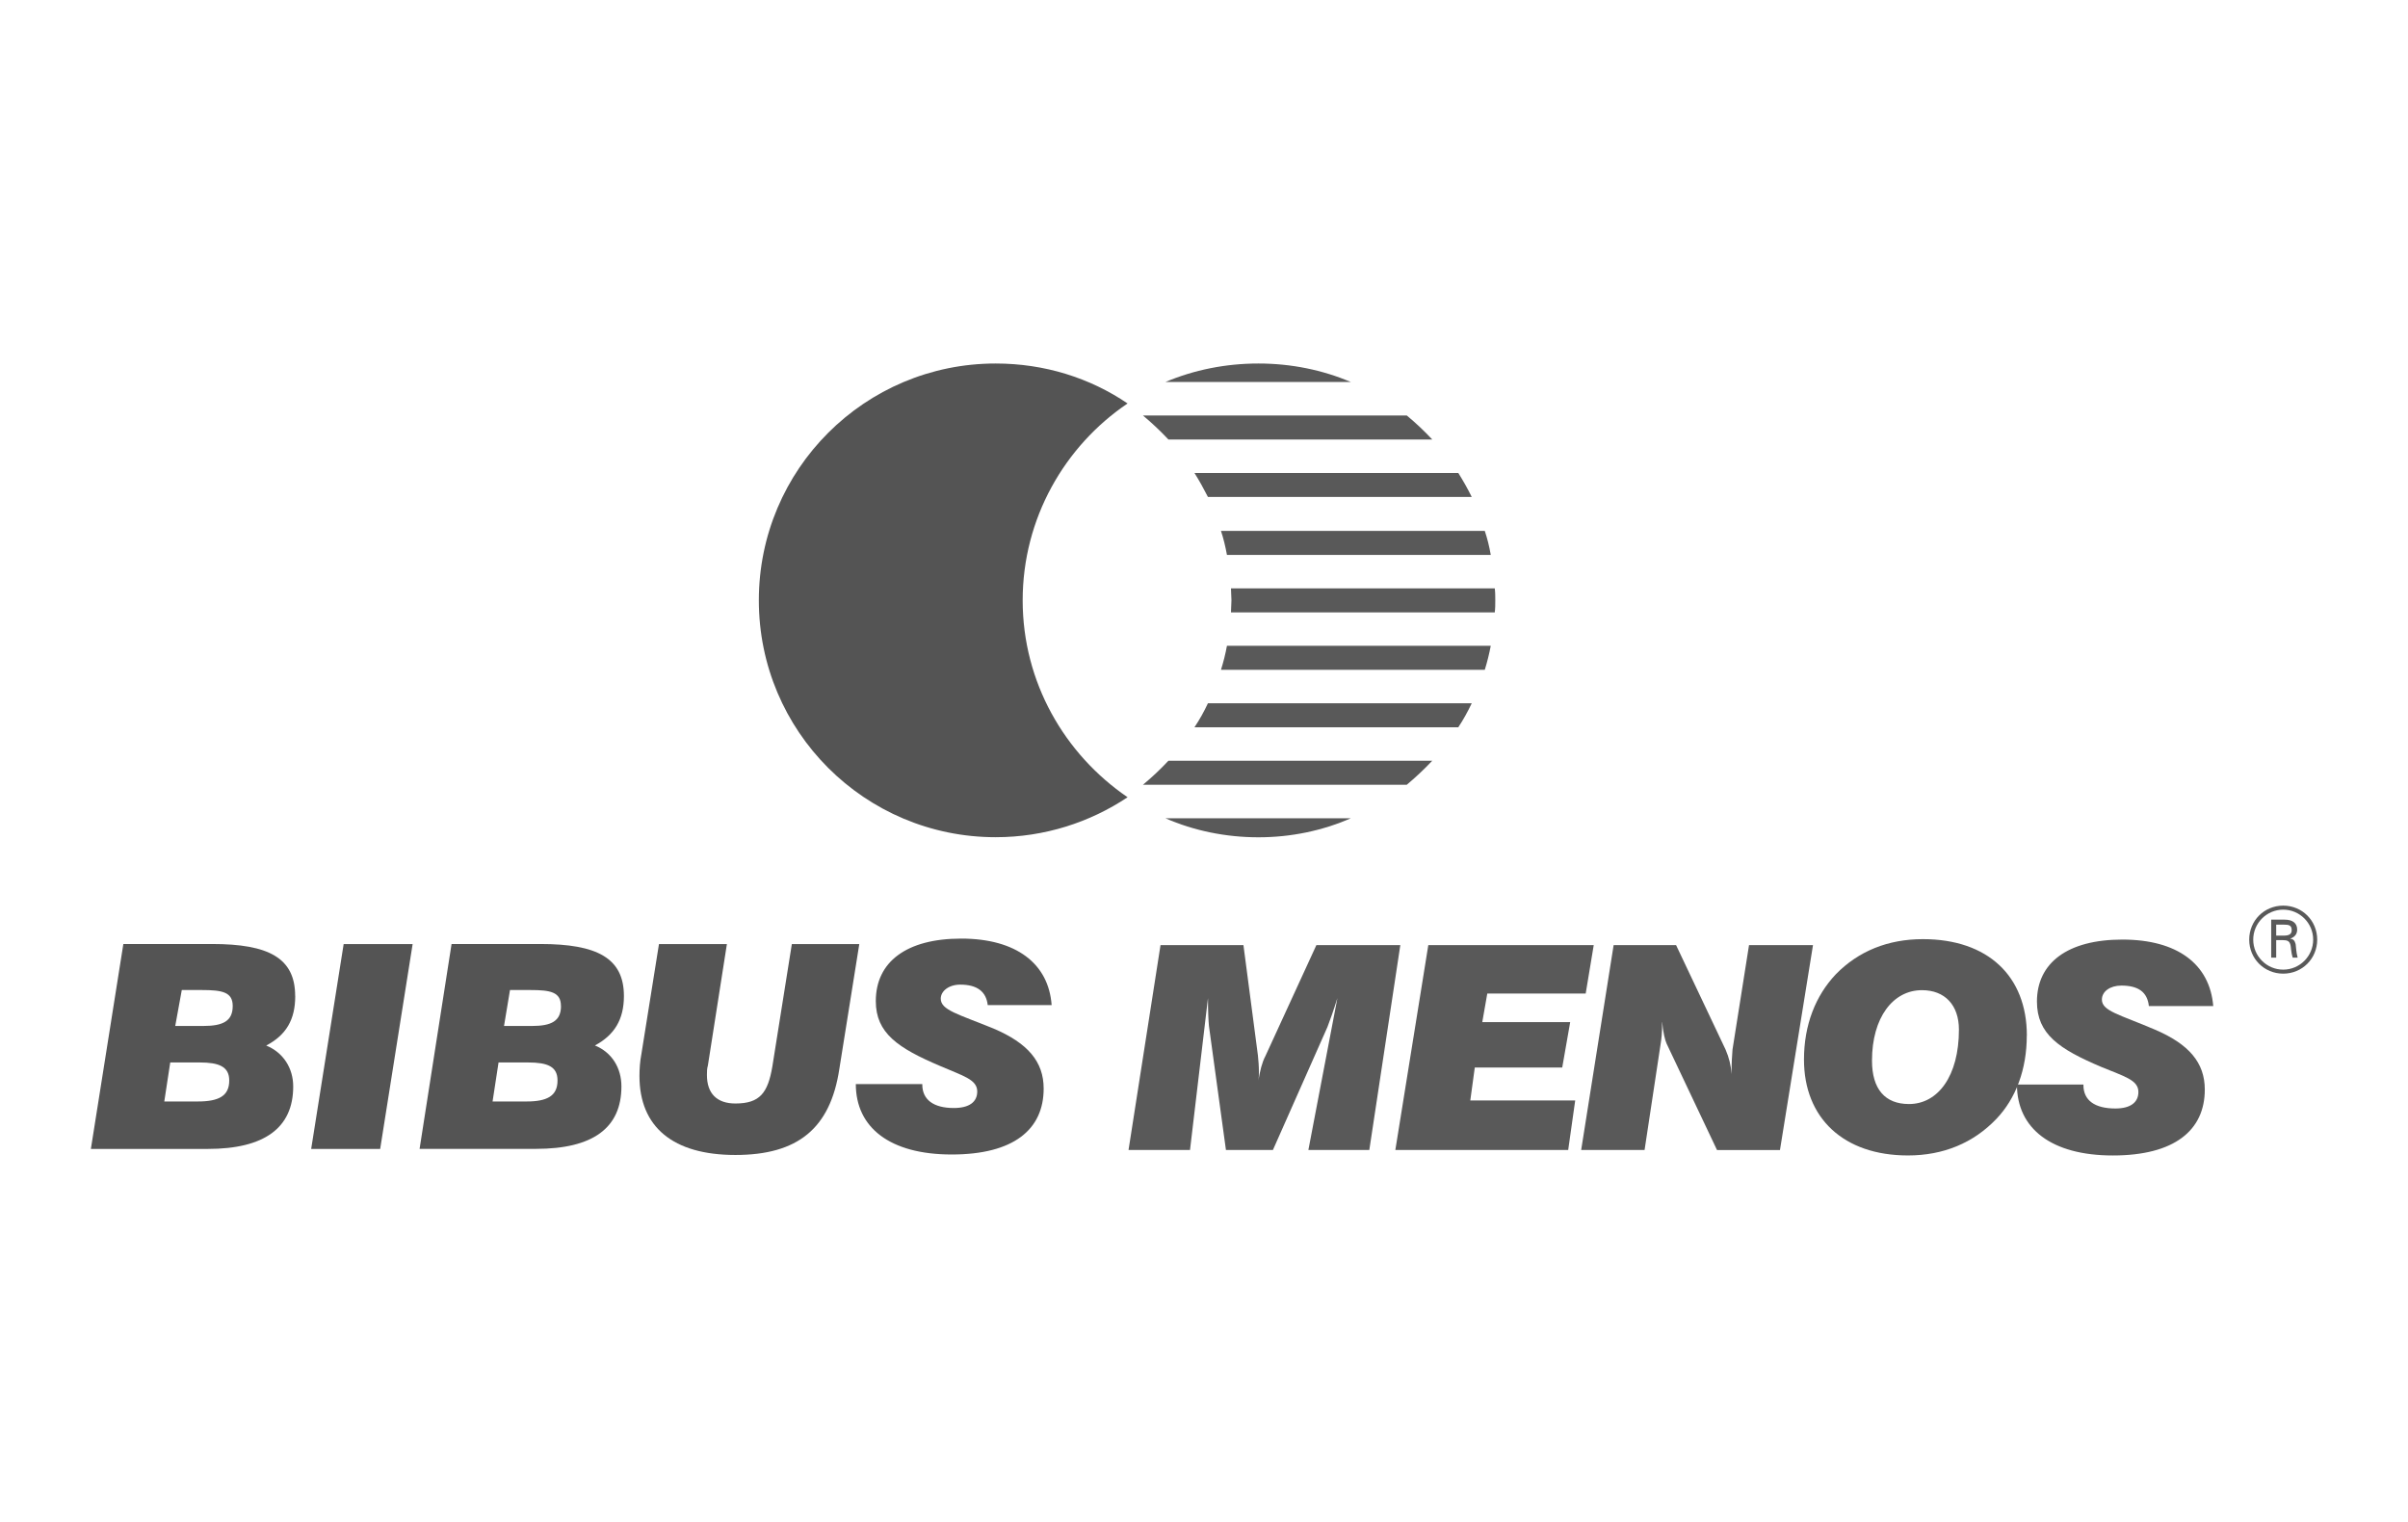
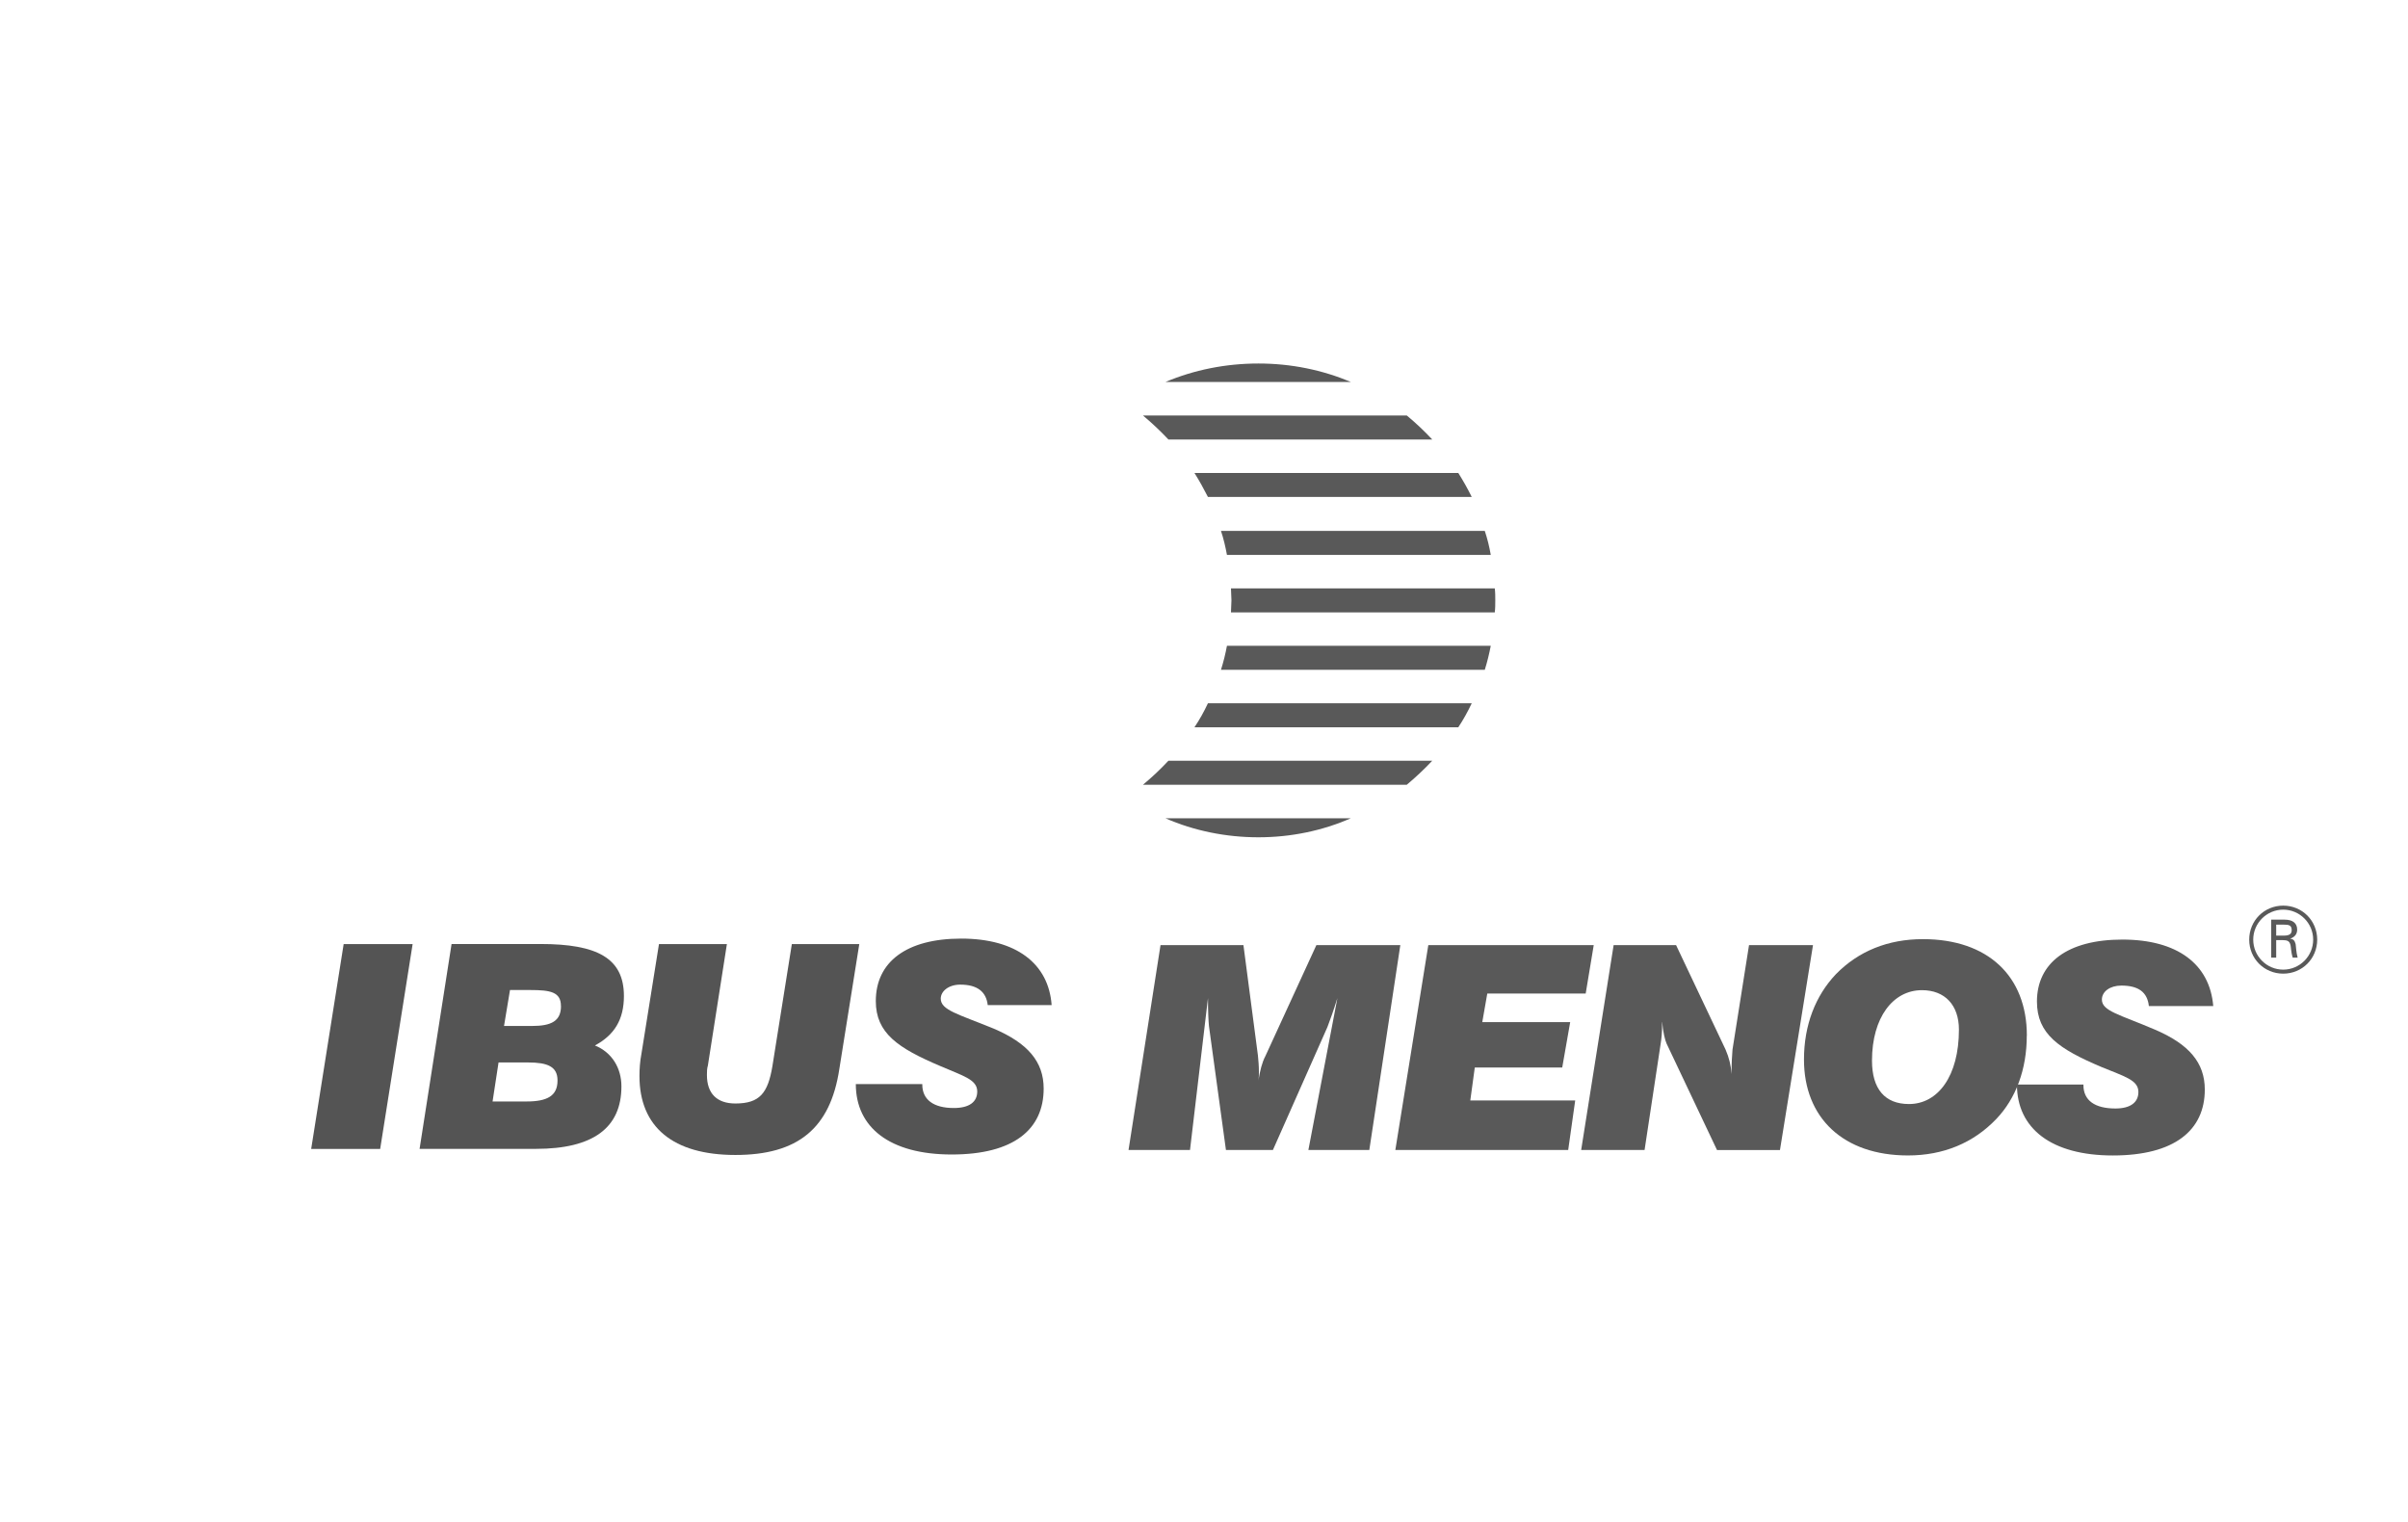
<svg xmlns="http://www.w3.org/2000/svg" width="106" height="67" viewBox="0 0 106 67" fill="none">
  <g clip-path="url(#clip0_1035_72158)">
    <path fill-rule="evenodd" clip-rule="evenodd" d="M65.822 26.425C65.822 26.602 65.822 26.776 65.8 26.954H54.187C54.187 26.776 54.208 26.602 54.208 26.425C54.208 26.248 54.187 26.074 54.187 25.897H65.8C65.822 26.074 65.822 26.248 65.822 26.425ZM65.623 28.426C65.556 28.777 65.47 29.129 65.36 29.483H53.747C53.857 29.132 53.945 28.78 54.01 28.426H65.623ZM64.786 30.955C64.609 31.328 64.413 31.682 64.194 32.012H52.58C52.8 31.682 52.998 31.331 53.173 30.955H64.786ZM63.048 33.484C62.697 33.857 62.321 34.211 61.927 34.541H50.313C50.711 34.211 51.083 33.86 51.434 33.484H63.048ZM54.01 24.424C53.942 24.052 53.857 23.698 53.747 23.368H65.36C65.47 23.698 65.559 24.049 65.623 24.424H54.01ZM53.173 21.874C52.995 21.523 52.8 21.171 52.58 20.817H64.194C64.413 21.168 64.612 21.52 64.786 21.874H53.173ZM51.434 19.345C51.083 18.972 50.708 18.618 50.313 18.288H61.927C62.324 18.618 62.697 18.969 63.048 19.345H51.434ZM59.462 36.017C58.21 36.566 56.823 36.854 55.393 36.854C53.964 36.854 52.556 36.566 51.303 36.017H59.462ZM51.306 16.812C52.559 16.284 53.945 16 55.396 16C56.847 16 58.213 16.287 59.465 16.812H51.306Z" fill="#595959" />
-     <path fill-rule="evenodd" clip-rule="evenodd" d="M33.404 26.425C33.404 20.661 38.069 16 43.83 16C45.986 16 47.987 16.638 49.636 17.759C46.866 19.629 45.018 22.818 45.018 26.425C45.018 30.033 46.866 33.2 49.636 35.091C47.987 36.191 45.986 36.85 43.83 36.85C38.069 36.85 33.404 32.189 33.404 26.425Z" fill="#545454" />
-     <path fill-rule="evenodd" clip-rule="evenodd" d="M10.091 47.56C10.091 48.241 9.63 48.482 8.704 48.482H7.232L7.494 46.765H8.793C9.63 46.765 10.091 46.943 10.091 47.557M10.244 44.279C10.244 44.939 9.825 45.159 8.945 45.159H7.714L8.002 43.577H8.881C9.782 43.577 10.244 43.665 10.244 44.279ZM12.993 43.839C12.993 42.168 11.826 41.551 9.342 41.551H5.43L4 50.571H9.147C11.633 50.571 12.907 49.649 12.907 47.822C12.907 47.01 12.467 46.326 11.719 46.02C12.599 45.559 12.996 44.878 12.996 43.842L12.993 43.839Z" fill="#545454" />
    <path fill-rule="evenodd" clip-rule="evenodd" d="M18.164 41.554H15.128L13.698 50.571H16.735" fill="#545454" />
    <path fill-rule="evenodd" clip-rule="evenodd" d="M24.542 47.56C24.542 48.241 24.081 48.482 23.18 48.482H21.683L21.946 46.765H23.244C24.102 46.765 24.542 46.943 24.542 47.557M24.695 44.279C24.695 44.939 24.276 45.159 23.418 45.159H22.187L22.45 43.577H23.351C24.231 43.577 24.692 43.665 24.692 44.279H24.695ZM27.465 43.839C27.465 42.168 26.277 41.551 23.794 41.551H19.878L18.47 50.568H23.595C26.103 50.568 27.355 49.646 27.355 47.819C27.355 47.007 26.937 46.322 26.189 46.017C27.047 45.556 27.465 44.875 27.465 43.839Z" fill="#545454" />
    <path fill-rule="evenodd" clip-rule="evenodd" d="M37.826 41.554H34.857L33.999 46.943C33.8 48.109 33.449 48.571 32.371 48.571C31.558 48.571 31.119 48.131 31.119 47.318C31.119 47.187 31.119 47.031 31.161 46.9L31.998 41.554H29.008L28.238 46.371C28.171 46.722 28.149 47.052 28.149 47.361C28.149 49.603 29.622 50.837 32.371 50.837C35.12 50.837 36.55 49.67 36.947 47.056" fill="#545454" />
    <path fill-rule="evenodd" clip-rule="evenodd" d="M46.293 44.24C46.161 42.413 44.732 41.313 42.313 41.313C39.894 41.313 38.553 42.346 38.553 44.063C38.553 45.471 39.521 46.13 41.39 46.922C42.401 47.361 43.018 47.514 43.018 48.043C43.018 48.504 42.667 48.77 41.986 48.77C41.085 48.77 40.599 48.397 40.599 47.737V47.716H37.673C37.673 49.628 39.17 50.816 41.894 50.816C44.619 50.816 45.942 49.717 45.942 47.914C45.942 46.726 45.239 45.914 43.742 45.275C42.181 44.637 41.412 44.463 41.412 43.956C41.412 43.626 41.763 43.339 42.27 43.339C43.018 43.339 43.412 43.647 43.48 44.24" fill="#545454" />
    <path fill-rule="evenodd" clip-rule="evenodd" d="M61.642 41.6H57.947L55.704 46.481C55.552 46.768 55.463 47.141 55.396 47.56C55.417 47.428 55.417 47.297 55.417 47.163C55.417 46.921 55.396 46.68 55.374 46.46L54.736 41.6H51.086L49.678 50.617H52.384L53.175 43.931C53.175 44.523 53.197 44.942 53.218 45.162L53.966 50.617H56.034L58.432 45.208C58.542 44.92 58.695 44.505 58.872 43.931L57.595 50.617H60.277" fill="#595959" />
    <path fill-rule="evenodd" clip-rule="evenodd" d="M70.156 41.6H62.874L61.423 50.617H69.032L69.34 48.439H64.722L64.92 46.988H68.769L69.12 44.988H65.25L65.47 43.732H69.802" fill="#595959" />
    <path fill-rule="evenodd" clip-rule="evenodd" d="M79.808 41.6H76.992L76.265 46.197C76.243 46.46 76.222 46.814 76.222 47.276C76.2 46.903 76.112 46.548 75.959 46.197L73.781 41.6H71.032L69.603 50.617H72.394L73.097 45.977C73.14 45.715 73.164 45.449 73.164 45.186V44.945C73.207 45.452 73.296 45.782 73.363 45.934L75.583 50.62H78.354" fill="#595959" />
    <path fill-rule="evenodd" clip-rule="evenodd" d="M86.232 45.318C86.232 47.364 85.309 48.595 84.033 48.595C82.976 48.595 82.405 47.935 82.405 46.683C82.405 44.792 83.327 43.583 84.604 43.583C85.615 43.583 86.232 44.242 86.232 45.321M89.222 45.583C89.222 42.965 87.506 41.337 84.647 41.337C83.107 41.337 81.809 41.866 80.819 42.877C79.918 43.824 79.411 45.119 79.411 46.637C79.411 49.209 81.149 50.858 83.987 50.858C85.548 50.858 86.867 50.309 87.878 49.252C88.737 48.351 89.219 47.074 89.219 45.58L89.222 45.583Z" fill="#595959" />
    <path fill-rule="evenodd" clip-rule="evenodd" d="M97.427 44.282C97.275 42.434 95.845 41.356 93.426 41.356C91.007 41.356 89.666 42.388 89.666 44.084C89.666 45.513 90.634 46.173 92.504 46.964C93.515 47.383 94.132 47.535 94.132 48.064C94.132 48.525 93.78 48.791 93.121 48.791C92.219 48.791 91.712 48.44 91.712 47.758V47.737H88.786C88.786 49.674 90.304 50.859 93.008 50.859C95.711 50.859 97.055 49.759 97.055 47.957C97.055 46.769 96.352 45.956 94.856 45.318C93.316 44.658 92.525 44.505 92.525 43.998C92.525 43.647 92.876 43.381 93.383 43.381C94.132 43.381 94.526 43.668 94.593 44.282" fill="#595959" />
    <path fill-rule="evenodd" clip-rule="evenodd" d="M100.88 40.94C100.88 41.117 100.77 41.182 100.528 41.182H100.198V40.699H100.528C100.748 40.699 100.88 40.72 100.88 40.94ZM101.142 42.15C101.075 41.908 101.075 41.689 101.054 41.557C101.011 41.404 100.965 41.337 100.812 41.316C101.011 41.249 101.121 41.117 101.121 40.919C101.121 40.632 100.922 40.479 100.571 40.479H99.978V42.15H100.198V41.38H100.486C100.684 41.38 100.773 41.423 100.815 41.557C100.858 41.667 100.837 41.866 100.925 42.15H101.145H101.142Z" fill="#595959" />
    <path fill-rule="evenodd" clip-rule="evenodd" d="M99.01 41.359C99.01 40.522 99.67 39.862 100.507 39.862C101.343 39.862 102.003 40.522 102.003 41.359C102.003 42.196 101.343 42.856 100.507 42.856C99.67 42.856 99.01 42.196 99.01 41.359ZM99.187 41.359C99.187 40.632 99.779 40.039 100.507 40.039C101.233 40.039 101.826 40.632 101.826 41.359C101.826 42.086 101.233 42.679 100.507 42.679C99.779 42.679 99.187 42.086 99.187 41.359Z" fill="#595959" />
  </g>
  <defs>
    <clipPath id="clip0_1035_72158">
      <rect width="98" height="34.859" fill="white" transform="translate(4 16)" />
    </clipPath>
  </defs>
</svg>